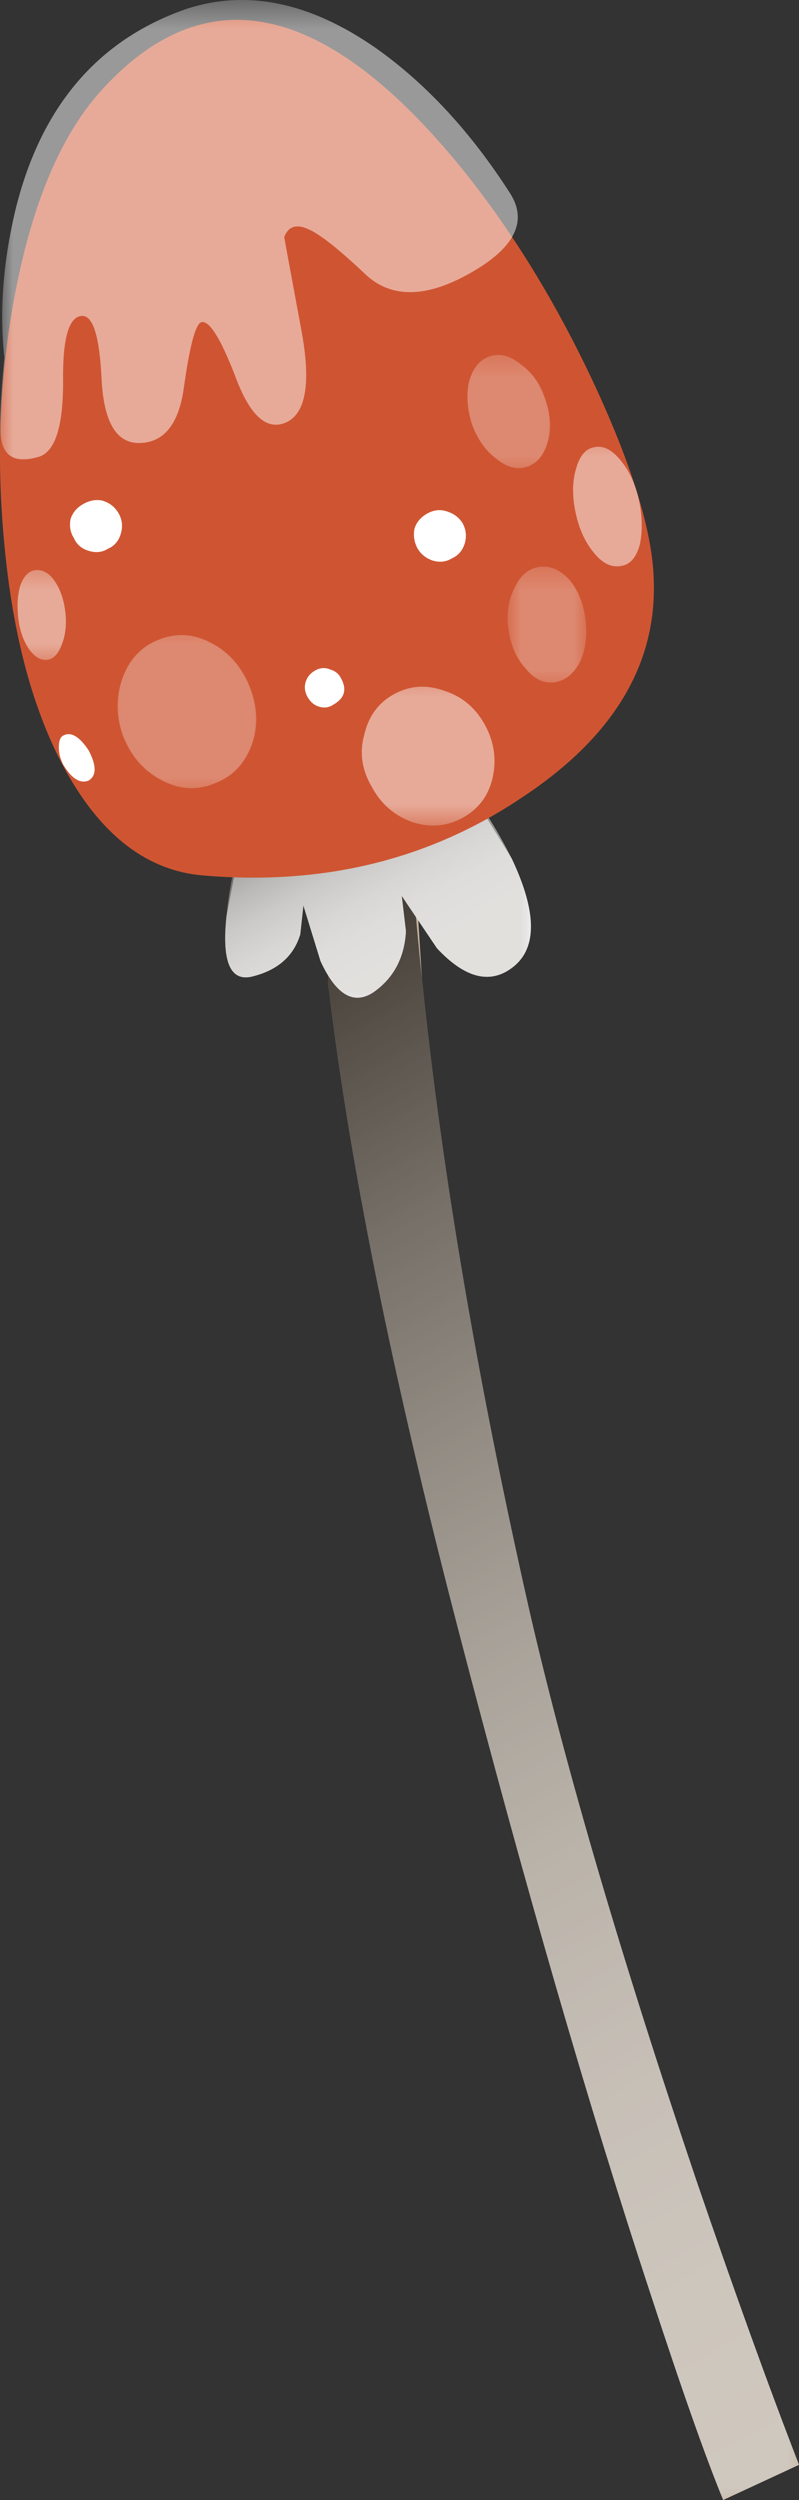
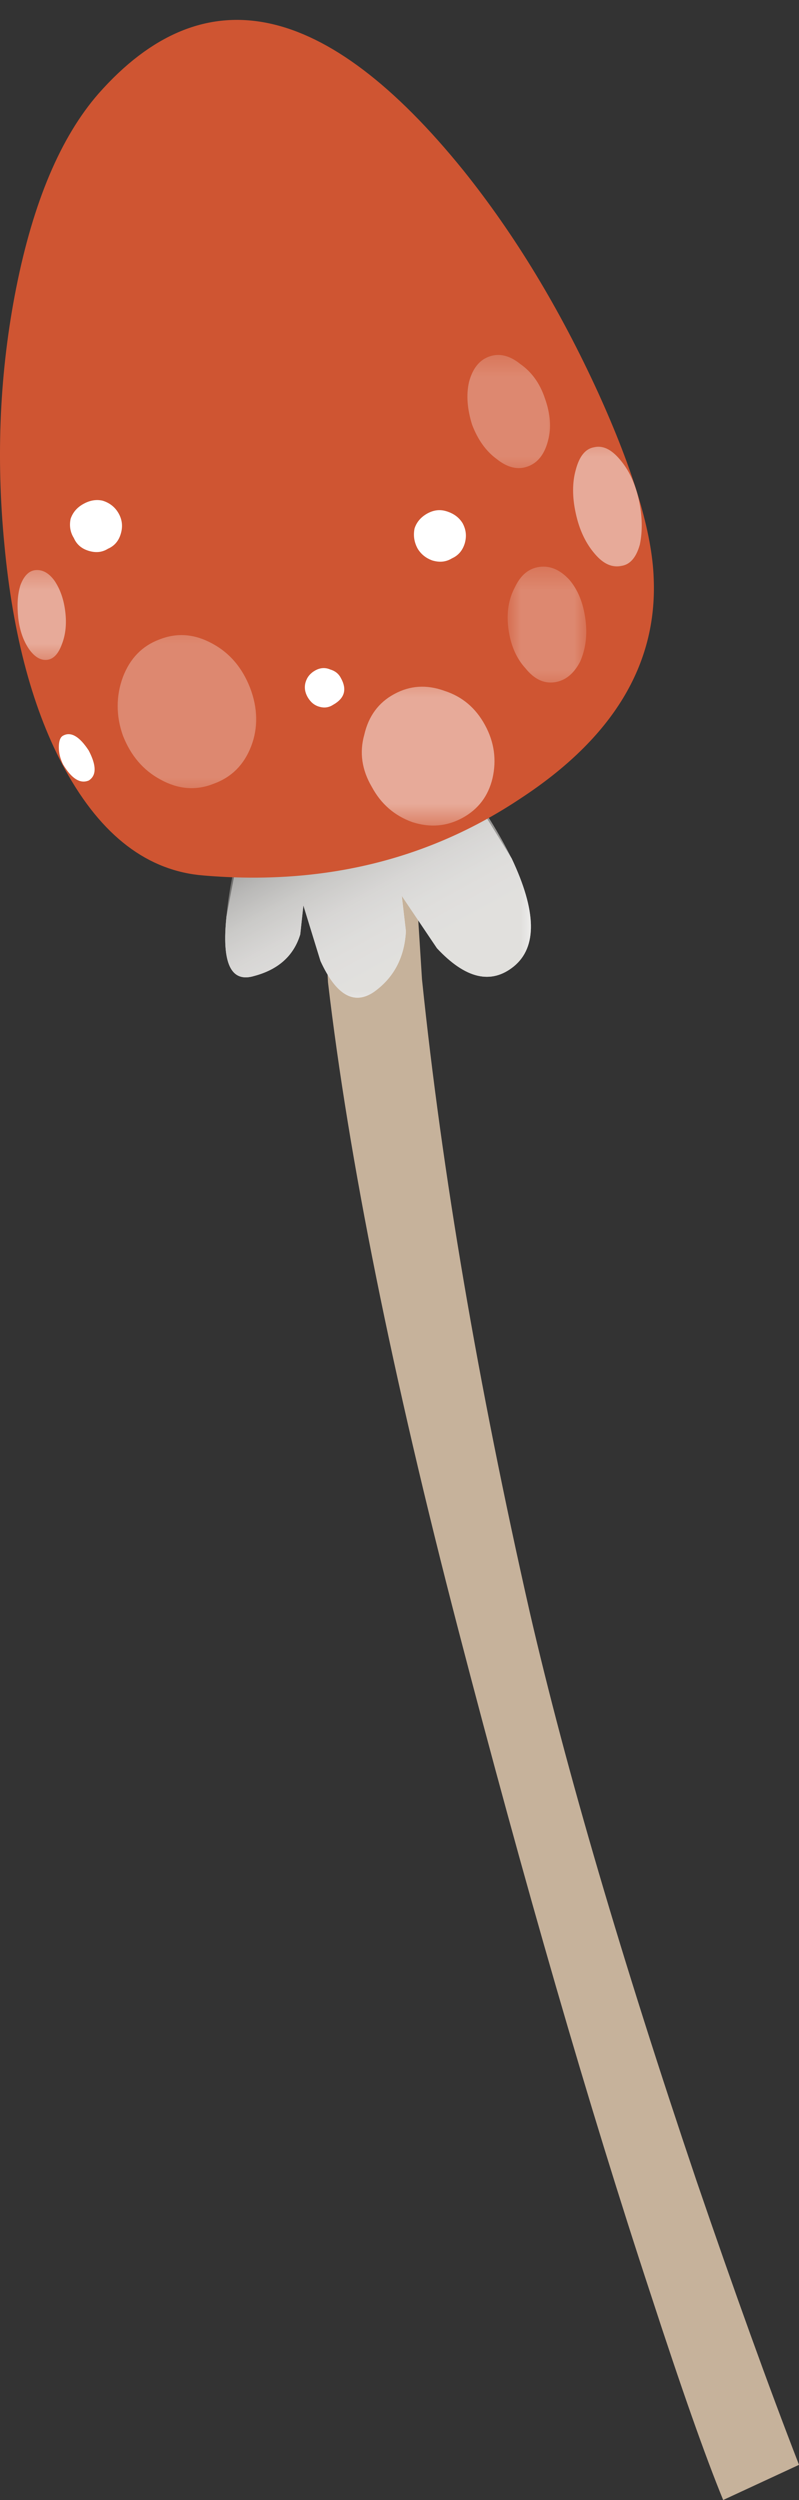
<svg xmlns="http://www.w3.org/2000/svg" xmlns:ns1="http://www.inkscape.org/namespaces/inkscape" id="svg2" xml:space="preserve" viewBox="0 0 37.407 117.04" version="1.1" ns1:version="0.91 r13725">
  <rect x="0" y="0" width="37.407" height="117.04" fill="#333333" stroke="none" />
  <defs id="defs6">
    <clipPath id="clipPath20">
      <path id="path22" d="m11-0.366h19v66h-19v-66z" ns1:connector-curvature="0" />
    </clipPath>
    <mask id="mask24">
      <g id="g26">
        <g id="g28" clip-path="url(#clipPath20)">
          <path id="path30" style="fill:#000000;fill-opacity:.699" d="m11-0.366h19v66h-19v-66z" ns1:connector-curvature="0" />
        </g>
      </g>
    </mask>
    <clipPath id="clipPath36">
      <path id="path38" d="m11-0.366h19v66h-19v-66z" ns1:connector-curvature="0" />
    </clipPath>
    <clipPath id="clipPath40">
      <path id="path42" d="m11 0h19v66h-19v-66z" ns1:connector-curvature="0" />
    </clipPath>
    <linearGradient id="linearGradient48" y2="-11395" gradientUnits="userSpaceOnUse" x2="-2807.7" gradientTransform="matrix(.385 -.701 .701 .385 9108.6 2422.2)" y1="-11395" x1="-2887.1">
      <stop id="stop50" style="stop-color:#000000" offset="0" />
      <stop id="stop52" style="stop-color:#262525" offset=".082" />
      <stop id="stop54" style="stop-color:#535352" offset=".196" />
      <stop id="stop56" style="stop-color:#7b7a78" offset=".318" />
      <stop id="stop58" style="stop-color:#9b9a98" offset=".439" />
      <stop id="stop60" style="stop-color:#b4b3b0" offset=".565" />
      <stop id="stop62" style="stop-color:#c6c4c2" offset="0.698" />
      <stop id="stop64" style="stop-color:#d0cfcc" offset=".839" />
      <stop id="stop66" style="stop-color:#d4d2cf" offset="1" />
    </linearGradient>
    <clipPath id="clipPath96">
      <path id="path98" d="m8 55.634h12v9h-12v-9z" ns1:connector-curvature="0" />
    </clipPath>
    <mask id="mask100">
      <g id="g102">
        <g id="g104" clip-path="url(#clipPath96)">
          <path id="path106" style="fill:#000000;fill-opacity:.699" d="m8 55.634h12v9h-12v-9z" ns1:connector-curvature="0" />
        </g>
      </g>
    </mask>
    <clipPath id="clipPath112">
      <path id="path114" d="m8 55.634h12v9h-12v-9z" ns1:connector-curvature="0" />
    </clipPath>
    <clipPath id="clipPath116">
      <path id="path118" d="m8 56h12v9h-12v-9z" ns1:connector-curvature="0" />
    </clipPath>
    <linearGradient id="linearGradient124" y2="-11376" gradientUnits="userSpaceOnUse" x2="-2876.6" gradientTransform="matrix(.385 -.701 .701 .385 9099.6 2422.7)" y1="-11376" x1="-2887.8">
      <stop id="stop126" style="stop-color:#000000" offset="0" />
      <stop id="stop128" style="stop-color:#262525" offset=".082" />
      <stop id="stop130" style="stop-color:#535352" offset=".196" />
      <stop id="stop132" style="stop-color:#7b7a78" offset=".318" />
      <stop id="stop134" style="stop-color:#9b9a98" offset=".439" />
      <stop id="stop136" style="stop-color:#b4b3b0" offset=".565" />
      <stop id="stop138" style="stop-color:#c6c4c2" offset="0.698" />
      <stop id="stop140" style="stop-color:#d0cfcc" offset=".839" />
      <stop id="stop142" style="stop-color:#d4d2cf" offset="1" />
    </linearGradient>
    <clipPath id="clipPath172">
-       <path id="path174" d="m0 75.634h20v18h-20v-18z" ns1:connector-curvature="0" />
-     </clipPath>
+       </clipPath>
    <mask id="mask176">
      <g id="g178">
        <g id="g180" clip-path="url(#clipPath172)">
-           <path id="path182" style="fill:#000000;fill-opacity:.5" d="m0 75.634h20v18h-20v-18z" ns1:connector-curvature="0" />
-         </g>
+           </g>
      </g>
    </mask>
    <clipPath id="clipPath188">
      <path id="path190" d="m0 75.634h20v18h-20v-18z" ns1:connector-curvature="0" />
    </clipPath>
    <clipPath id="clipPath192">
      <path id="path194" d="m0 76h20v18h-20v-18z" ns1:connector-curvature="0" />
    </clipPath>
    <clipPath id="clipPath216">
      <path id="path218" d="m4 63.634h6v7h-6v-7z" ns1:connector-curvature="0" />
    </clipPath>
    <mask id="mask220">
      <g id="g222">
        <g id="g224" clip-path="url(#clipPath216)">
          <path id="path226" style="fill:#000000;fill-opacity:.301" d="m4 63.634h6v7h-6v-7z" ns1:connector-curvature="0" />
        </g>
      </g>
    </mask>
    <clipPath id="clipPath232">
      <path id="path234" d="m4 63.634h6v7h-6v-7z" ns1:connector-curvature="0" />
    </clipPath>
    <clipPath id="clipPath236">
      <path id="path238" d="m4 64h6v7h-6v-7z" ns1:connector-curvature="0" />
    </clipPath>
    <clipPath id="clipPath260">
      <path id="path262" d="m0 68.634h3v4h-3v-4z" ns1:connector-curvature="0" />
    </clipPath>
    <mask id="mask264">
      <g id="g266">
        <g id="g268" clip-path="url(#clipPath260)">
          <path id="path270" style="fill:#000000;fill-opacity:.5" d="m0 68.634h3v4h-3v-4z" ns1:connector-curvature="0" />
        </g>
      </g>
    </mask>
    <clipPath id="clipPath276">
      <path id="path278" d="m0 68.634h3v4h-3v-4z" ns1:connector-curvature="0" />
    </clipPath>
    <clipPath id="clipPath280">
      <path id="path282" d="m0 69h3v4h-3v-4z" ns1:connector-curvature="0" />
    </clipPath>
    <clipPath id="clipPath312">
      <path id="path314" d="m13 62.634h6v6h-6v-6z" ns1:connector-curvature="0" />
    </clipPath>
    <mask id="mask316">
      <g id="g318">
        <g id="g320" clip-path="url(#clipPath312)">
          <path id="path322" style="fill:#000000;fill-opacity:.5" d="m13 62.634h6v6h-6v-6z" ns1:connector-curvature="0" />
        </g>
      </g>
    </mask>
    <clipPath id="clipPath328">
      <path id="path330" d="m13 62.634h6v6h-6v-6z" ns1:connector-curvature="0" />
    </clipPath>
    <clipPath id="clipPath332">
      <path id="path334" d="m13 63h6v6h-6v-6z" ns1:connector-curvature="0" />
    </clipPath>
    <clipPath id="clipPath356">
      <path id="path358" d="m19 67.634h3v5h-3v-5z" ns1:connector-curvature="0" />
    </clipPath>
    <mask id="mask360">
      <g id="g362">
        <g id="g364" clip-path="url(#clipPath356)">
          <path id="path366" style="fill:#000000;fill-opacity:.301" d="m19 67.634h3v5h-3v-5z" ns1:connector-curvature="0" />
        </g>
      </g>
    </mask>
    <clipPath id="clipPath372">
      <path id="path374" d="m19 67.634h3v5h-3v-5z" ns1:connector-curvature="0" />
    </clipPath>
    <clipPath id="clipPath376">
      <path id="path378" d="m19 68h3v5h-3v-5z" ns1:connector-curvature="0" />
    </clipPath>
    <clipPath id="clipPath400">
      <path id="path402" d="m17 75.634h4v5h-4v-5z" ns1:connector-curvature="0" />
    </clipPath>
    <mask id="mask404">
      <g id="g406">
        <g id="g408" clip-path="url(#clipPath400)">
          <path id="path410" style="fill:#000000;fill-opacity:.301" d="m17 75.634h4v5h-4v-5z" ns1:connector-curvature="0" />
        </g>
      </g>
    </mask>
    <clipPath id="clipPath416">
      <path id="path418" d="m17 75.634h4v5h-4v-5z" ns1:connector-curvature="0" />
    </clipPath>
    <clipPath id="clipPath420">
      <path id="path422" d="m17 76h4v5h-4v-5z" ns1:connector-curvature="0" />
    </clipPath>
    <clipPath id="clipPath444">
      <path id="path446" d="m21 71.634h4v6h-4v-6z" ns1:connector-curvature="0" />
    </clipPath>
    <mask id="mask448">
      <g id="g450">
        <g id="g452" clip-path="url(#clipPath444)">
          <path id="path454" style="fill:#000000;fill-opacity:.5" d="m21 71.634h4v6h-4v-6z" ns1:connector-curvature="0" />
        </g>
      </g>
    </mask>
    <clipPath id="clipPath460">
      <path id="path462" d="m21 71.634h4v6h-4v-6z" ns1:connector-curvature="0" />
    </clipPath>
    <clipPath id="clipPath464">
      <path id="path466" d="m21 72h4v6h-4v-6z" ns1:connector-curvature="0" />
    </clipPath>
  </defs>
  <g id="g10" transform="matrix(1.25 0 0 -1.25 0 117.04)">
    <g id="g12">
      <path id="path14" style="fill-rule:evenodd;fill:#c6b29b" d="m11.883 63.88 3.402 1.321 0.52-8.243c0.746-7.226 2.093-15.132 4.039-23.718 1.359-5.891 3.441-12.985 6.242-21.282 1.414-4.132 2.691-7.679 3.84-10.64l-2.84-1.317c-0.668 1.625-1.574 4.2-2.719 7.719-2.32 7.039-4.722 15.332-7.203 24.879-2.48 9.547-4.105 17.629-4.879 24.242l-0.402 7.039z" ns1:connector-curvature="0" />
      <g id="g16">
        <g id="g32" mask="url(#mask24)">
          <g id="g68">
            <g id="g70" clip-path="url(#clipPath36)">
              <g id="g72" transform="translate(0 -.366)">
                <g id="g76">
                  <g id="g78" clip-path="url(#clipPath40)">
                    <g id="g80">
                      <g id="g82">
                        <g id="g84">
                          <g id="g86">
-                             <path id="path88" style="fill-rule:evenodd;fill:url(#linearGradient48)" d="m11.883 64.246 3.402 1.32c-0.027-1.894 0.145-4.64 0.52-8.242 0.746-7.226 2.093-15.133 4.039-23.719 1.359-5.894 3.441-12.984 6.242-21.281 1.414-4.133 2.691-7.679 3.84-10.636l-2.84-1.321c-0.668 1.625-1.574 4.199-2.723 7.719-2.32 7.039-4.718 15.332-7.199 24.879-2.48 9.547-4.105 17.629-4.879 24.242-0.375 3.305-0.508 5.652-0.402 7.039z" ns1:connector-curvature="0" />
-                           </g>
+                             </g>
                        </g>
                      </g>
                    </g>
                  </g>
                </g>
              </g>
            </g>
          </g>
        </g>
      </g>
      <path id="path90" style="fill-rule:evenodd;fill:#ffffff" d="m8.484 59.322 0.52 2.718 8.48 2.161 1.68-2.719c0.934-1.977 0.961-3.32 0.082-4.043-0.851-0.692-1.812-0.465-2.879 0.68l-1.32 1.961 0.156-1.321c-0.051-0.984-0.453-1.746-1.199-2.277-0.746-0.508-1.414-0.121-2 1.156l-0.641 2.082-0.117-1.082c-0.242-0.797-0.816-1.316-1.723-1.558-0.878-0.266-1.226 0.48-1.039 2.242z" ns1:connector-curvature="0" />
      <g id="g92">
        <g id="g108" mask="url(#mask100)">
          <g id="g144">
            <g id="g146" clip-path="url(#clipPath112)">
              <g id="g148" transform="translate(0 -.366)">
                <g id="g152">
                  <g id="g154" clip-path="url(#clipPath116)">
                    <g id="g156">
                      <g id="g158">
                        <g id="g160">
                          <g id="g162">
                            <path id="path164" style="fill-rule:evenodd;fill:url(#linearGradient124)" d="m17.484 64.566c0.641-0.855 1.2-1.761 1.68-2.722 0.934-1.973 0.961-3.317 0.082-4.039-0.855-0.692-1.816-0.465-2.883 0.679l-1.32 1.961 0.16-1.32c-0.051-0.984-0.453-1.746-1.199-2.281-0.746-0.504-1.414-0.117-2 1.16l-0.641 2.082-0.117-1.082c-0.242-0.797-0.816-1.316-1.723-1.559-0.878-0.265-1.226 0.481-1.039 2.243 0.082 0.878 0.254 1.785 0.52 2.718l8.48 2.16z" ns1:connector-curvature="0" />
                          </g>
                        </g>
                      </g>
                    </g>
                  </g>
                </g>
              </g>
            </g>
          </g>
        </g>
      </g>
      <path id="path166" style="fill-rule:evenodd;fill:#cf5532" d="m22.406 78.919c1.332-2.933 2.024-5.254 2.078-6.961 0.133-3.226-1.535-5.972-5-8.238-3.441-2.293-7.386-3.254-11.839-2.879-2.106 0.16-3.84 1.481-5.2 3.957-1.199 2.188-1.961 5-2.281 8.442-0.32 3.308-0.172 6.507 0.441 9.601 0.641 3.227 1.665 5.653 3.079 7.278 3.949 4.48 8.507 3.523 13.679-2.879 1.922-2.399 3.602-5.172 5.043-8.321z" ns1:connector-curvature="0" />
      <g id="g168">
        <g id="g184" mask="url(#mask176)">
          <g id="g196">
            <g id="g198" clip-path="url(#clipPath188)">
              <g id="g200" transform="translate(0 -.366)">
                <g id="g204">
                  <g id="g206" clip-path="url(#clipPath192)">
                    <g id="g208">
                      <path id="path210" style="fill-rule:evenodd;fill:#ffffff" d="m17.605 83.766c-1.652-0.934-2.96-0.946-3.921-0.039-0.985 0.933-1.692 1.492-2.118 1.679-0.457 0.215-0.761 0.121-0.921-0.281 0-0.027 0.214-1.187 0.64-3.48 0.375-2 0.172-3.161-0.601-3.481-0.719-0.293-1.344 0.297-1.879 1.762-0.559 1.441-0.985 2.105-1.282 2-0.211-0.106-0.425-0.922-0.636-2.442-0.188-1.359-0.735-2.05-1.641-2.078-0.883-0.027-1.359 0.774-1.441 2.399-0.078 1.629-0.332 2.414-0.762 2.359-0.477-0.051-0.703-0.879-0.68-2.476 0-1.684-0.304-2.618-0.918-2.801-0.828-0.242-1.293-0.016-1.402 0.679-0.078 0.348-0.039 1.36 0.121 3.039-0.187 1.707-0.055 3.536 0.402 5.481 0.934 3.867 3.051 6.387 6.36 7.559 2.293 0.773 4.691 0.281 7.199-1.481 1.867-1.332 3.535-3.144 5-5.437 0.641-1.039 0.133-2.028-1.52-2.961z" ns1:connector-curvature="0" />
                    </g>
                  </g>
                </g>
              </g>
            </g>
          </g>
        </g>
      </g>
      <g id="g212">
        <g id="g228" mask="url(#mask220)">
          <g id="g240">
            <g id="g242" clip-path="url(#clipPath232)">
              <g id="g244" transform="translate(0 -.366)">
                <g id="g248">
                  <g id="g250" clip-path="url(#clipPath236)">
                    <g id="g252">
                      <path id="path254" style="fill-rule:evenodd;fill:#ffffff" d="m9.363 68.246c0.297-0.773 0.309-1.508 0.043-2.199-0.269-0.695-0.734-1.16-1.402-1.402-0.664-0.266-1.332-0.211-2 0.16-0.641 0.347-1.106 0.894-1.399 1.64-0.265 0.746-0.265 1.481 0 2.2 0.266 0.695 0.719 1.16 1.36 1.402 0.668 0.265 1.332 0.211 2-0.16 0.64-0.348 1.105-0.895 1.398-1.641z" ns1:connector-curvature="0" />
                    </g>
                  </g>
                </g>
              </g>
            </g>
          </g>
        </g>
      </g>
      <g id="g256">
        <g id="g272" mask="url(#mask264)">
          <g id="g284">
            <g id="g286" clip-path="url(#clipPath276)">
              <g id="g288" transform="translate(0 -.366)">
                <g id="g292">
                  <g id="g294" clip-path="url(#clipPath280)">
                    <g id="g296">
                      <path id="path298" style="fill-rule:evenodd;fill:#ffffff" d="m2.445 71.086c0.055-0.453 0.012-0.852-0.121-1.199-0.133-0.375-0.32-0.575-0.558-0.602-0.243-0.027-0.469 0.106-0.68 0.403-0.215 0.316-0.348 0.703-0.402 1.156-0.051 0.48-0.028 0.894 0.082 1.242 0.132 0.348 0.32 0.535 0.558 0.559 0.266 0.027 0.508-0.106 0.719-0.399 0.215-0.32 0.348-0.707 0.402-1.16z" ns1:connector-curvature="0" />
                    </g>
                  </g>
                </g>
              </g>
            </g>
          </g>
        </g>
      </g>
      <path id="path300" style="fill-rule:evenodd;fill:#ffffff" d="m12.766 68.24c0.238-0.426 0.144-0.758-0.282-1-0.16-0.106-0.332-0.133-0.519-0.078-0.188 0.05-0.332 0.171-0.442 0.359-0.105 0.184-0.132 0.371-0.078 0.559 0.055 0.187 0.172 0.335 0.36 0.441 0.187 0.105 0.375 0.117 0.558 0.039 0.188-0.055 0.321-0.16 0.403-0.32z" ns1:connector-curvature="0" />
      <path id="path302" style="fill-rule:evenodd;fill:#ffffff" d="m4.445 74.4c0.133-0.238 0.16-0.492 0.078-0.762-0.078-0.266-0.238-0.453-0.48-0.558-0.211-0.133-0.449-0.161-0.719-0.079-0.265 0.079-0.453 0.239-0.558 0.481-0.133 0.211-0.176 0.453-0.121 0.719 0.082 0.238 0.238 0.425 0.48 0.558 0.238 0.133 0.48 0.176 0.719 0.121 0.265-0.082 0.468-0.242 0.601-0.48z" ns1:connector-curvature="0" />
      <path id="path304" style="fill-rule:evenodd;fill:#ffffff" d="m17.324 74.04c0.133-0.242 0.16-0.492 0.082-0.761-0.082-0.266-0.242-0.453-0.48-0.559-0.215-0.133-0.453-0.16-0.723-0.082-0.238 0.082-0.426 0.227-0.558 0.442-0.133 0.242-0.172 0.492-0.118 0.761 0.078 0.239 0.239 0.426 0.477 0.559 0.242 0.133 0.48 0.16 0.723 0.082 0.265-0.082 0.464-0.227 0.597-0.442z" ns1:connector-curvature="0" />
      <path id="path306" style="fill-rule:evenodd;fill:#ffffff" d="m3.324 65.521c0.293-0.563 0.293-0.934 0-1.121-0.32-0.133-0.64 0.066-0.961 0.601-0.105 0.211-0.16 0.426-0.16 0.637 0 0.242 0.055 0.387 0.16 0.442 0.293 0.16 0.614-0.028 0.961-0.559z" ns1:connector-curvature="0" />
      <g id="g308">
        <g id="g324" mask="url(#mask316)">
          <g id="g336">
            <g id="g338" clip-path="url(#clipPath328)">
              <g id="g340" transform="translate(0 -.366)">
                <g id="g344">
                  <g id="g346" clip-path="url(#clipPath332)">
                    <g id="g348">
                      <path id="path350" style="fill-rule:evenodd;fill:#ffffff" d="m18.164 66.844c0.348-0.637 0.441-1.305 0.281-2-0.16-0.664-0.535-1.156-1.121-1.477-0.586-0.32-1.215-0.375-1.879-0.16-0.668 0.238-1.175 0.68-1.519 1.32-0.375 0.637-0.469 1.293-0.281 1.957 0.16 0.696 0.535 1.204 1.121 1.52 0.586 0.32 1.211 0.363 1.879 0.121 0.667-0.215 1.171-0.641 1.519-1.281z" ns1:connector-curvature="0" />
                    </g>
                  </g>
                </g>
              </g>
            </g>
          </g>
        </g>
      </g>
      <g id="g352">
        <g id="g368" mask="url(#mask360)">
          <g id="g380">
            <g id="g382" clip-path="url(#clipPath372)">
              <g id="g384" transform="translate(0 -.366)">
                <g id="g388">
                  <g id="g390" clip-path="url(#clipPath376)">
                    <g id="g392">
                      <path id="path394" style="fill-rule:evenodd;fill:#ffffff" d="m21.926 70.805c0.078-0.586 0.012-1.117-0.203-1.598-0.239-0.453-0.559-0.707-0.957-0.762-0.403-0.054-0.762 0.121-1.082 0.52-0.344 0.375-0.559 0.867-0.641 1.48-0.078 0.586 0 1.106 0.242 1.559 0.215 0.457 0.52 0.707 0.918 0.762 0.402 0.054 0.774-0.106 1.121-0.481 0.321-0.375 0.52-0.867 0.602-1.48z" ns1:connector-curvature="0" />
                    </g>
                  </g>
                </g>
              </g>
            </g>
          </g>
        </g>
      </g>
      <g id="g396">
        <g id="g412" mask="url(#mask404)">
          <g id="g424">
            <g id="g426" clip-path="url(#clipPath416)">
              <g id="g428" transform="translate(0 -.366)">
                <g id="g432">
                  <g id="g434" clip-path="url(#clipPath420)">
                    <g id="g436">
                      <path id="path438" style="fill-rule:evenodd;fill:#ffffff" d="m20.406 79.086c0.211-0.586 0.25-1.121 0.117-1.602-0.132-0.504-0.386-0.824-0.757-0.957-0.375-0.136-0.762-0.043-1.161 0.278-0.402 0.293-0.707 0.722-0.921 1.281-0.184 0.586-0.227 1.121-0.118 1.602 0.133 0.503 0.383 0.824 0.758 0.957 0.375 0.132 0.762 0.043 1.16-0.278 0.426-0.297 0.735-0.722 0.922-1.281z" ns1:connector-curvature="0" />
                    </g>
                  </g>
                </g>
              </g>
            </g>
          </g>
        </g>
      </g>
      <g id="g440">
        <g id="g456" mask="url(#mask448)">
          <g id="g468">
            <g id="g470" clip-path="url(#clipPath460)">
              <g id="g472" transform="translate(0 -.366)">
                <g id="g476">
                  <g id="g478" clip-path="url(#clipPath464)">
                    <g id="g480">
                      <path id="path482" style="fill-rule:evenodd;fill:#ffffff" d="m23.926 75.285c0.133-0.613 0.144-1.172 0.039-1.68-0.133-0.48-0.36-0.746-0.68-0.8-0.347-0.078-0.68 0.066-1 0.441-0.347 0.399-0.586 0.906-0.719 1.52-0.136 0.613-0.136 1.16 0 1.64 0.133 0.504 0.36 0.785 0.68 0.84 0.32 0.078 0.637-0.066 0.957-0.441 0.348-0.399 0.586-0.907 0.723-1.52z" ns1:connector-curvature="0" />
                    </g>
                  </g>
                </g>
              </g>
            </g>
          </g>
        </g>
      </g>
    </g>
  </g>
</svg>